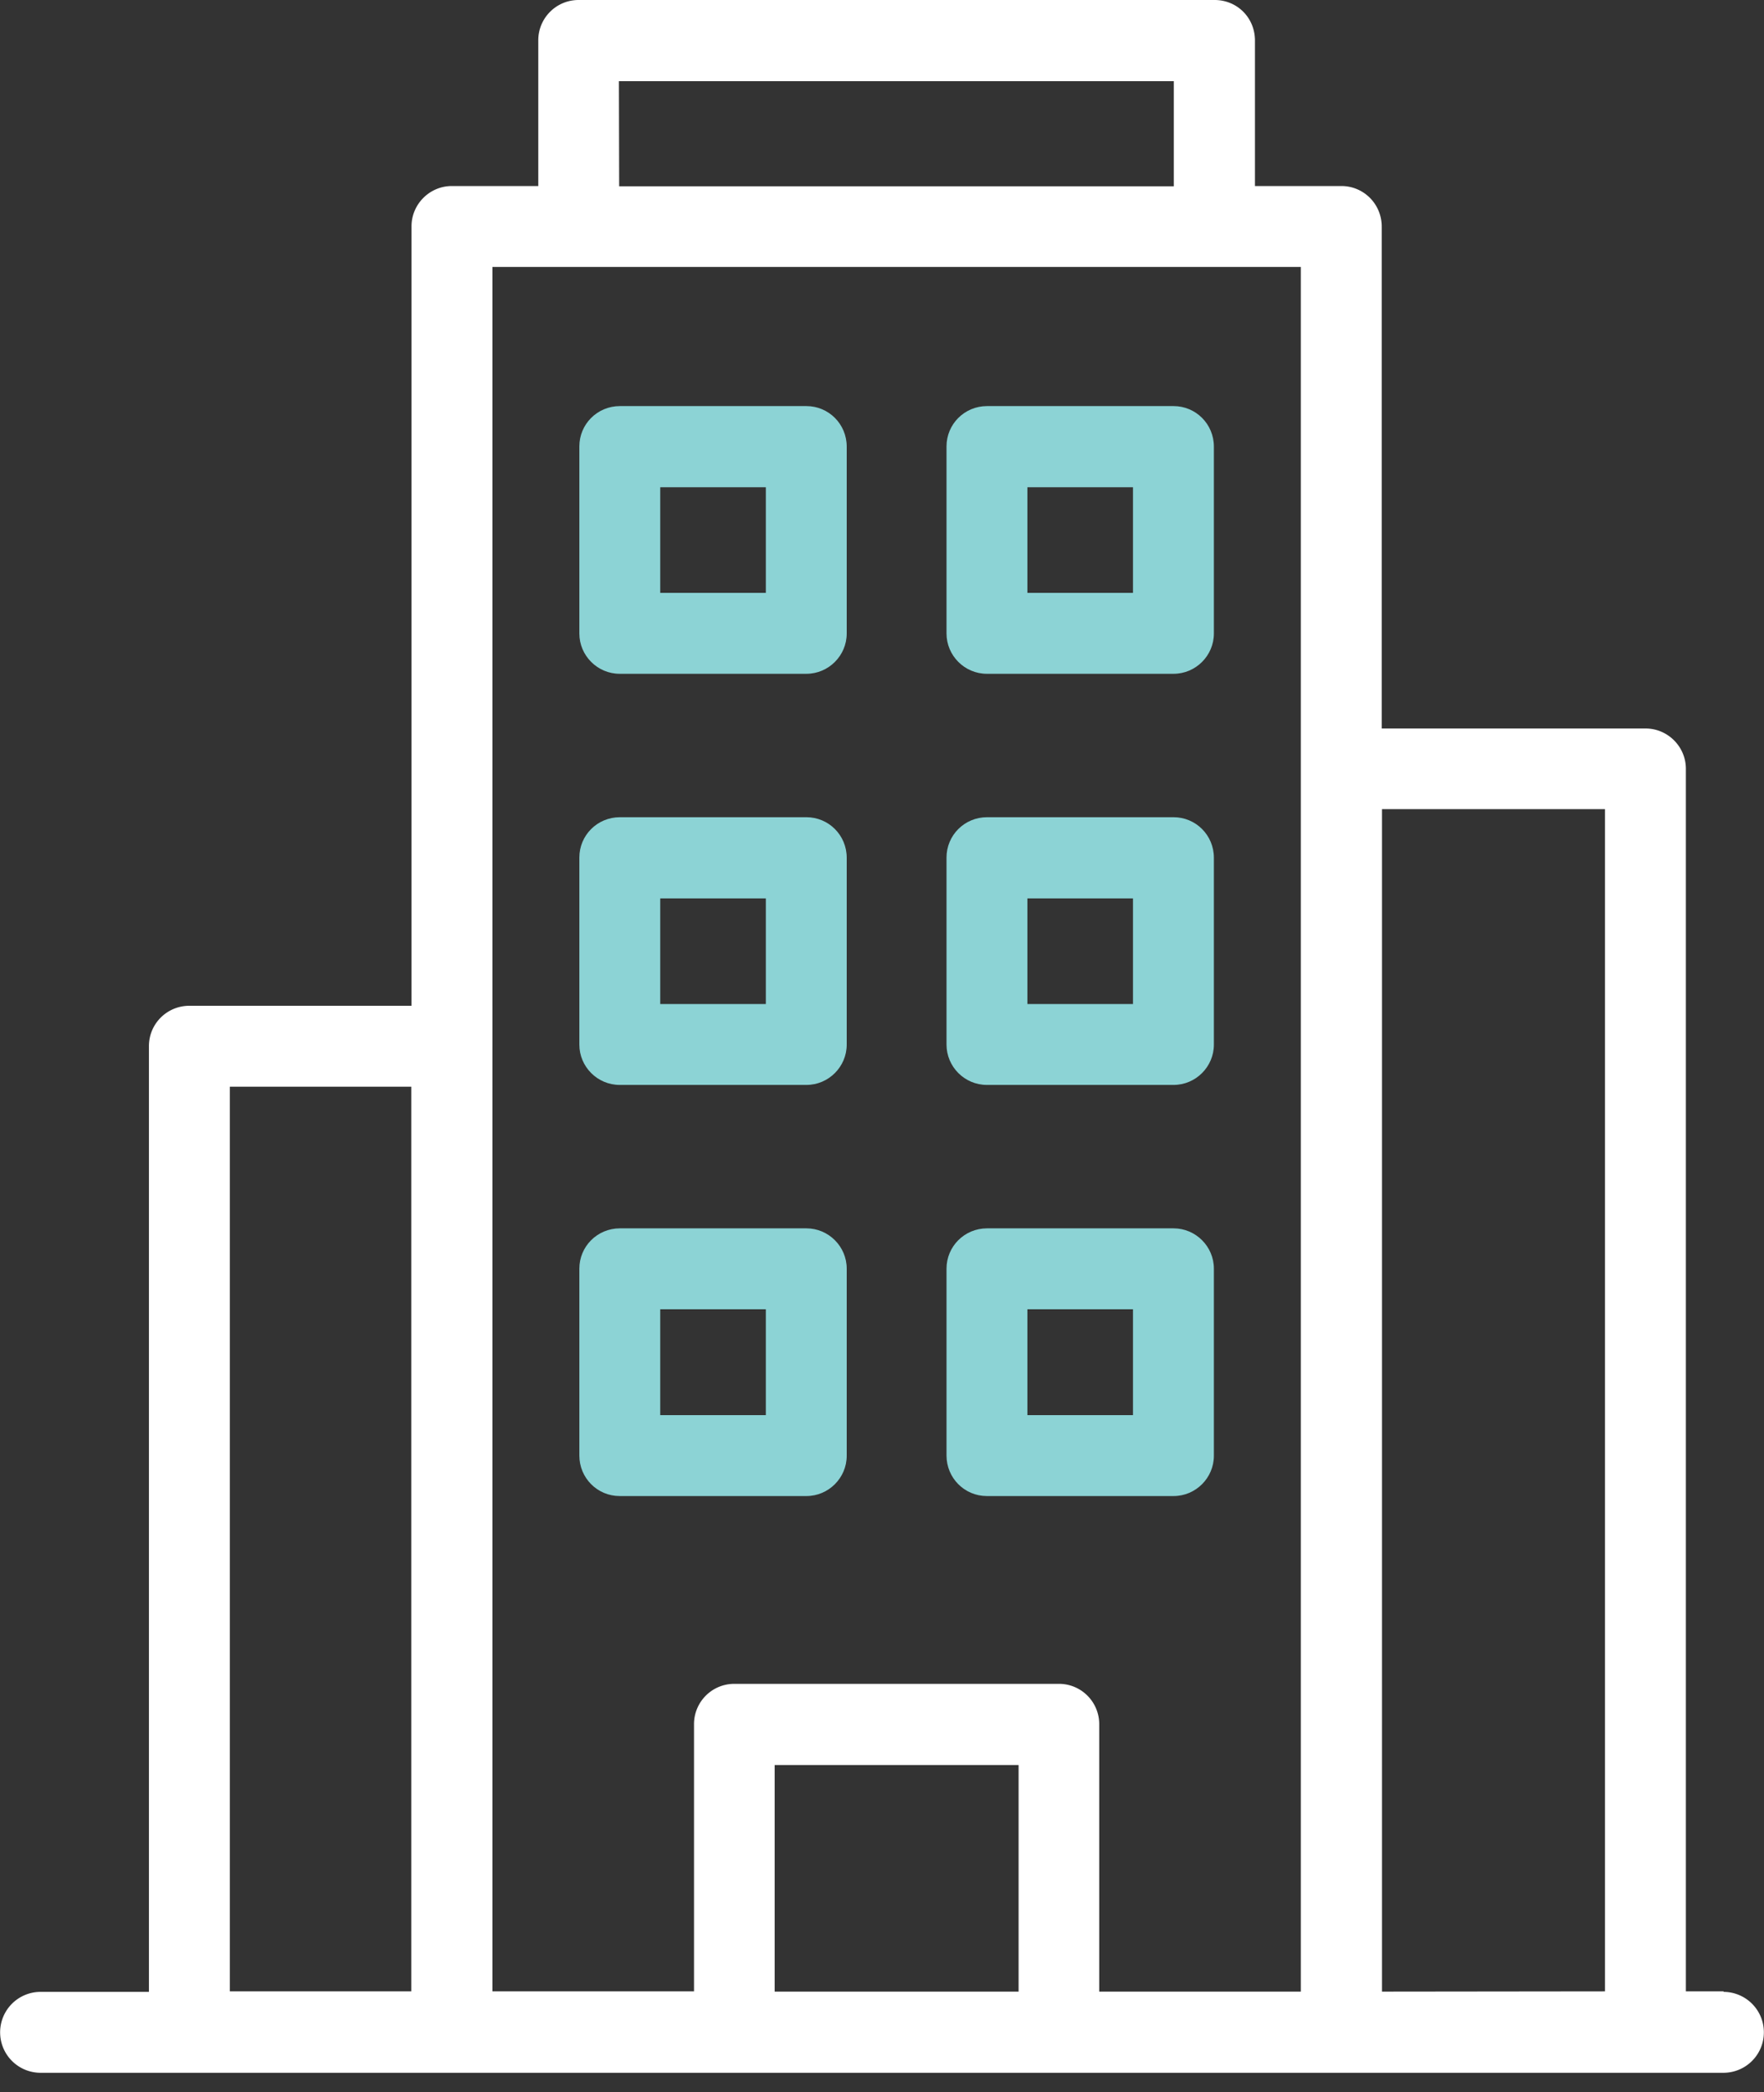
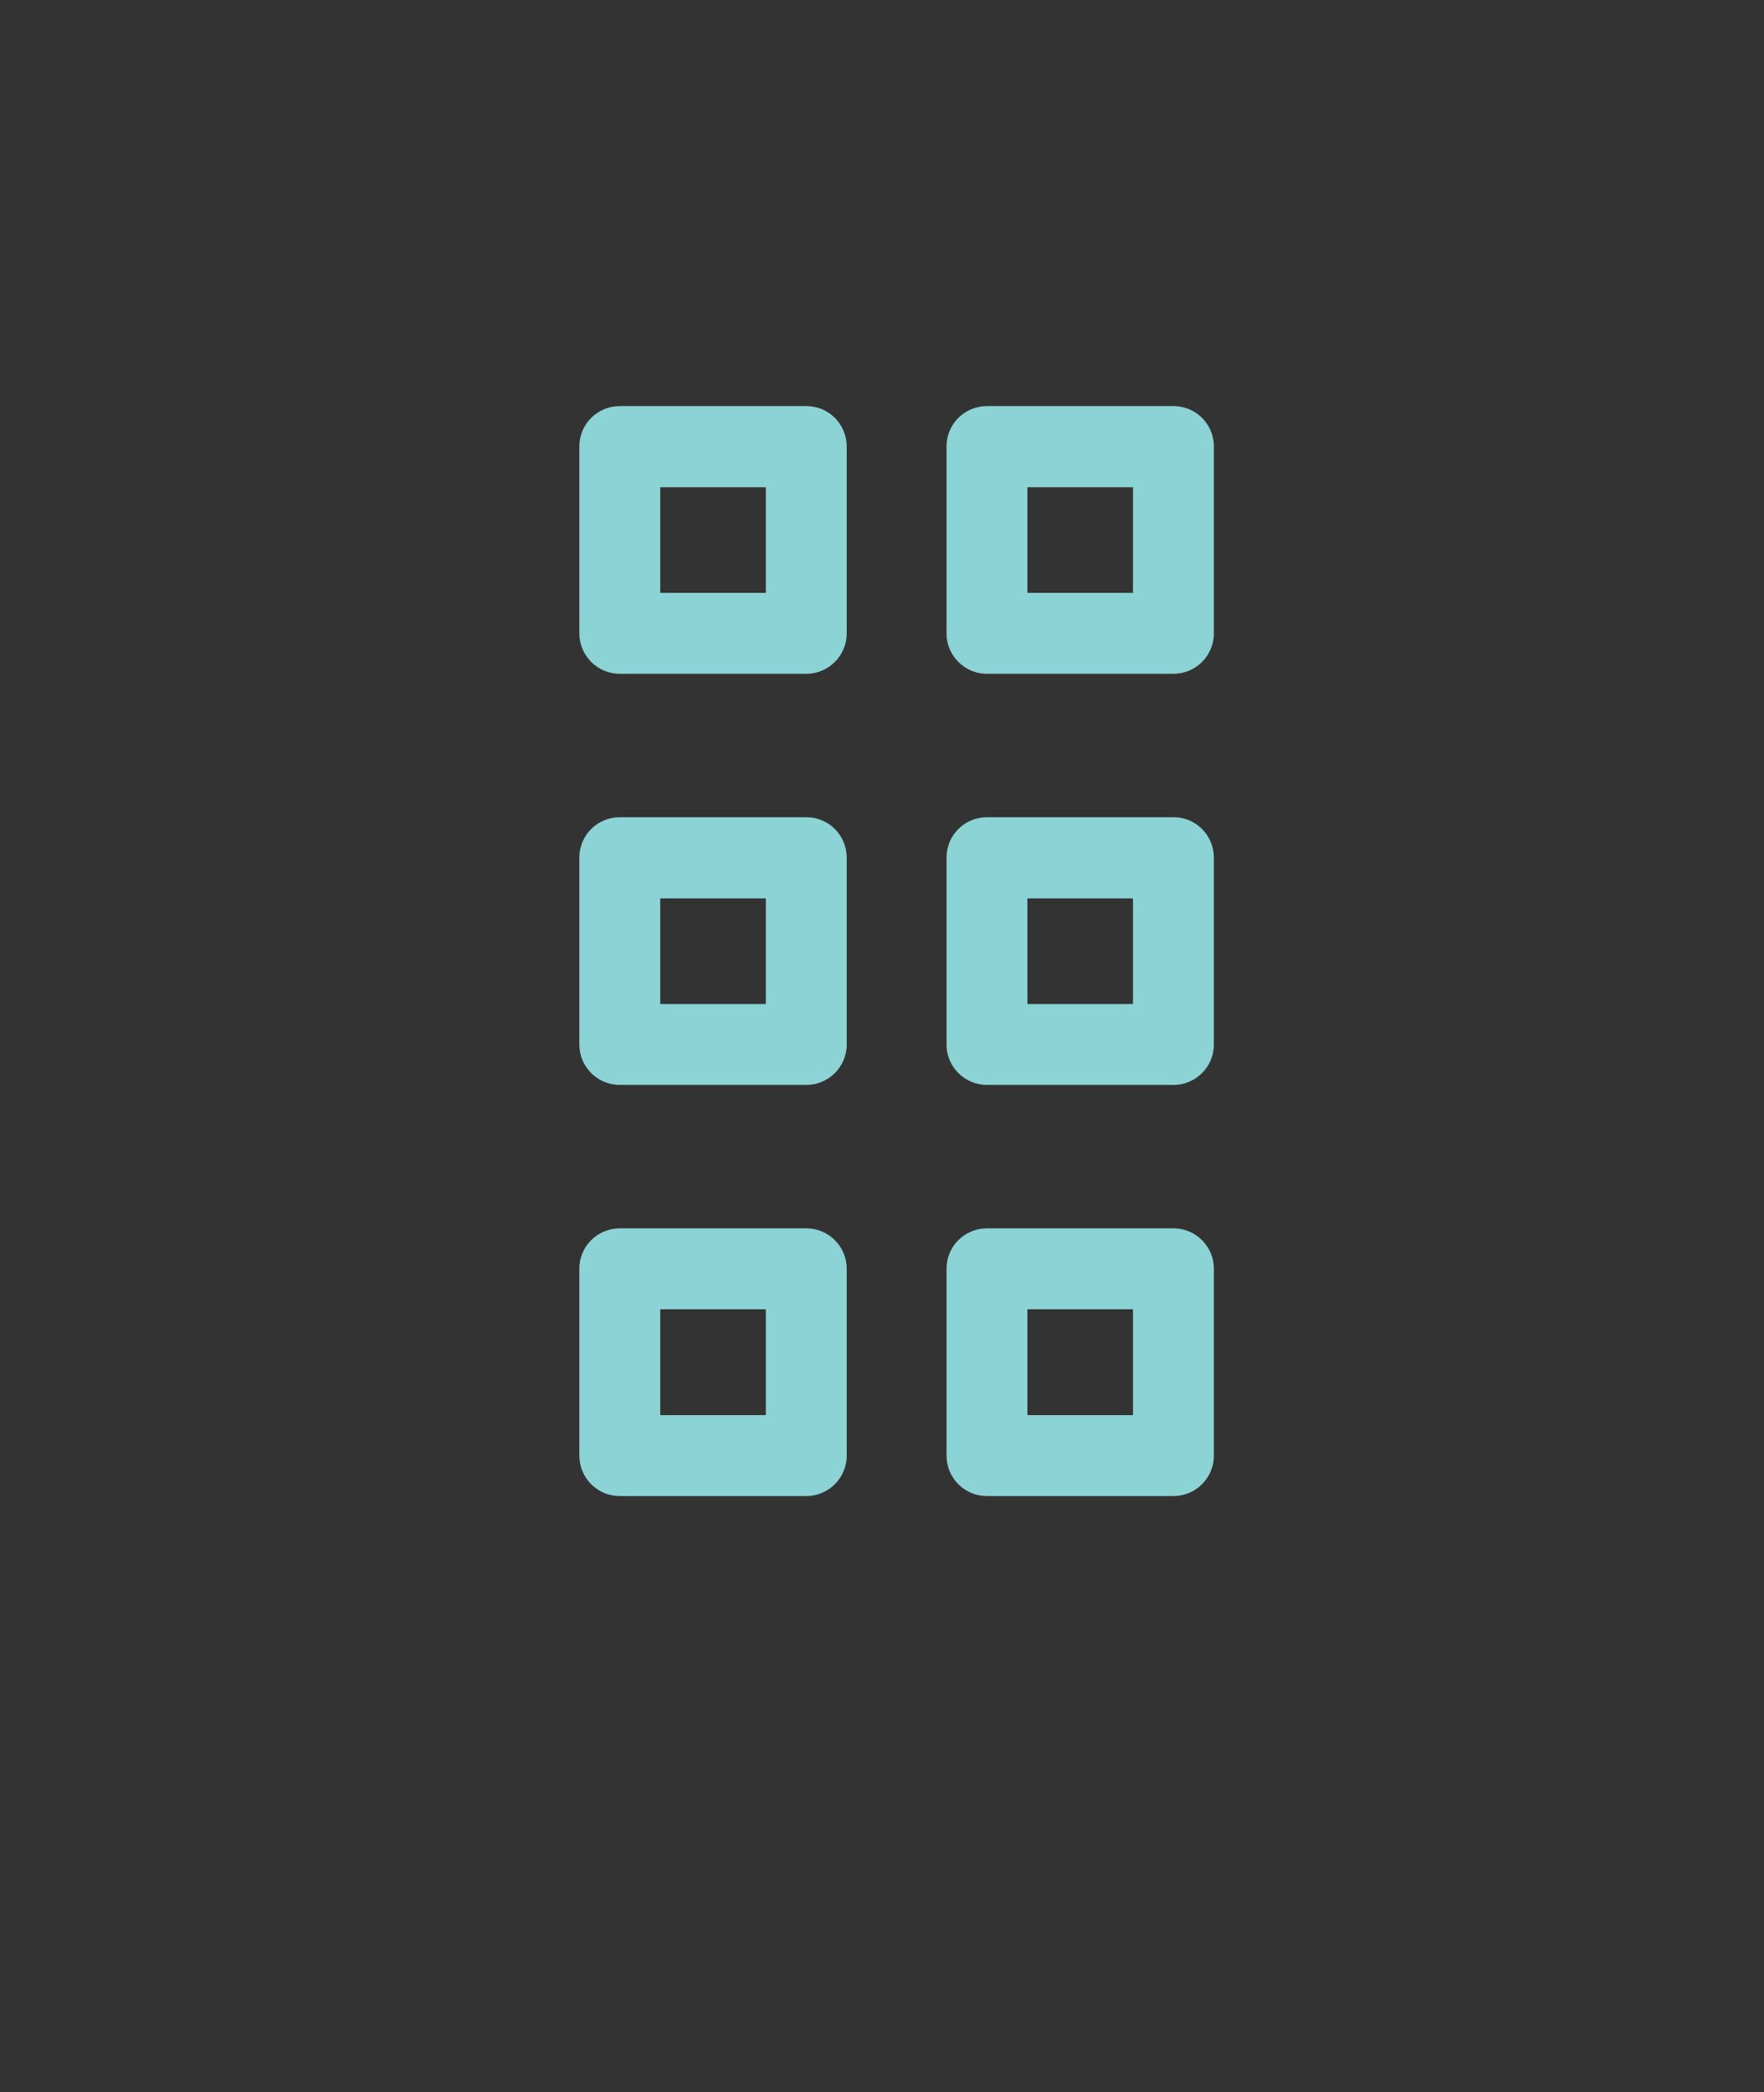
<svg xmlns="http://www.w3.org/2000/svg" height="83" width="70">
  <rect width="100%" height="100%" fill="#333333" stroke="none" />
  <g fill="none">
    <g fill="#8cd3d5">
      <path d="M39.17 26.73h7.4c.88 0 1.6-.72 1.6-1.6v-7.41c0-.9-.72-1.61-1.6-1.61h-7.4c-.9 0-1.61.72-1.61 1.6v7.42c0 .88.72 1.6 1.6 1.6zm1.6-7.4h4.19v4.19h-4.19zM24.6 26.73H32c.88 0 1.6-.72 1.6-1.6v-7.41c0-.9-.72-1.61-1.6-1.61h-7.4c-.9 0-1.61.72-1.61 1.6v7.42c0 .88.72 1.6 1.6 1.6zm1.6-7.4h4.19v4.19H26.2zM39.17 43.04h7.4c.88 0 1.6-.72 1.6-1.6v-7.41c0-.9-.72-1.61-1.6-1.61h-7.4c-.9 0-1.61.72-1.61 1.6v7.42c0 .88.72 1.6 1.6 1.6zm1.6-7.4h4.19v4.19h-4.19zM24.6 43.04H32c.88 0 1.6-.72 1.6-1.6v-7.41c0-.9-.72-1.61-1.6-1.61h-7.4c-.9 0-1.61.72-1.61 1.6v7.42c0 .88.72 1.6 1.6 1.6zm1.6-7.4h4.19v4.19H26.2zM39.17 59.35h7.4c.88 0 1.6-.72 1.6-1.6v-7.42c0-.88-.72-1.6-1.6-1.6h-7.4c-.9 0-1.61.72-1.61 1.6v7.41c0 .9.72 1.61 1.6 1.61zm1.6-7.41h4.19v4.2h-4.19zM32 59.35c.88 0 1.6-.72 1.6-1.6v-7.42c0-.88-.72-1.6-1.6-1.6h-7.4c-.9 0-1.61.72-1.61 1.6v7.41c0 .9.72 1.61 1.6 1.61zm-5.8-7.41h4.19v4.2H26.2z" />
    </g>
-     <path d="M68.4 79h-1.5V30.5c0-.88-.72-1.6-1.6-1.6H54.83V8.99c0-.9-.72-1.61-1.6-1.61H49.8V1.61C49.8.7 49.09 0 48.2 0H22.96c-.89 0-1.6.72-1.6 1.6v5.78h-3.43c-.88 0-1.6.72-1.6 1.6V39.9H7.52c-.9 0-1.61.72-1.61 1.6v37.52h-4.3a1.6 1.6 0 1 0 0 3.21h66.78a1.6 1.6 0 1 0 0-3.21zM24.56 3.22h22.02v4.17H24.57zM9.12 43.11h7.2V79h-7.2zm10.42-32.52h32.08v68.42h-8V68.4c0-.88-.71-1.6-1.6-1.6H29.14c-.89 0-1.6.72-1.6 1.6v10.6h-8zm11.2 68.42v-8.99h9.68v8.99zm24.1 0V32.1h8.85V79z" fill="#fff" />
  </g>
</svg>